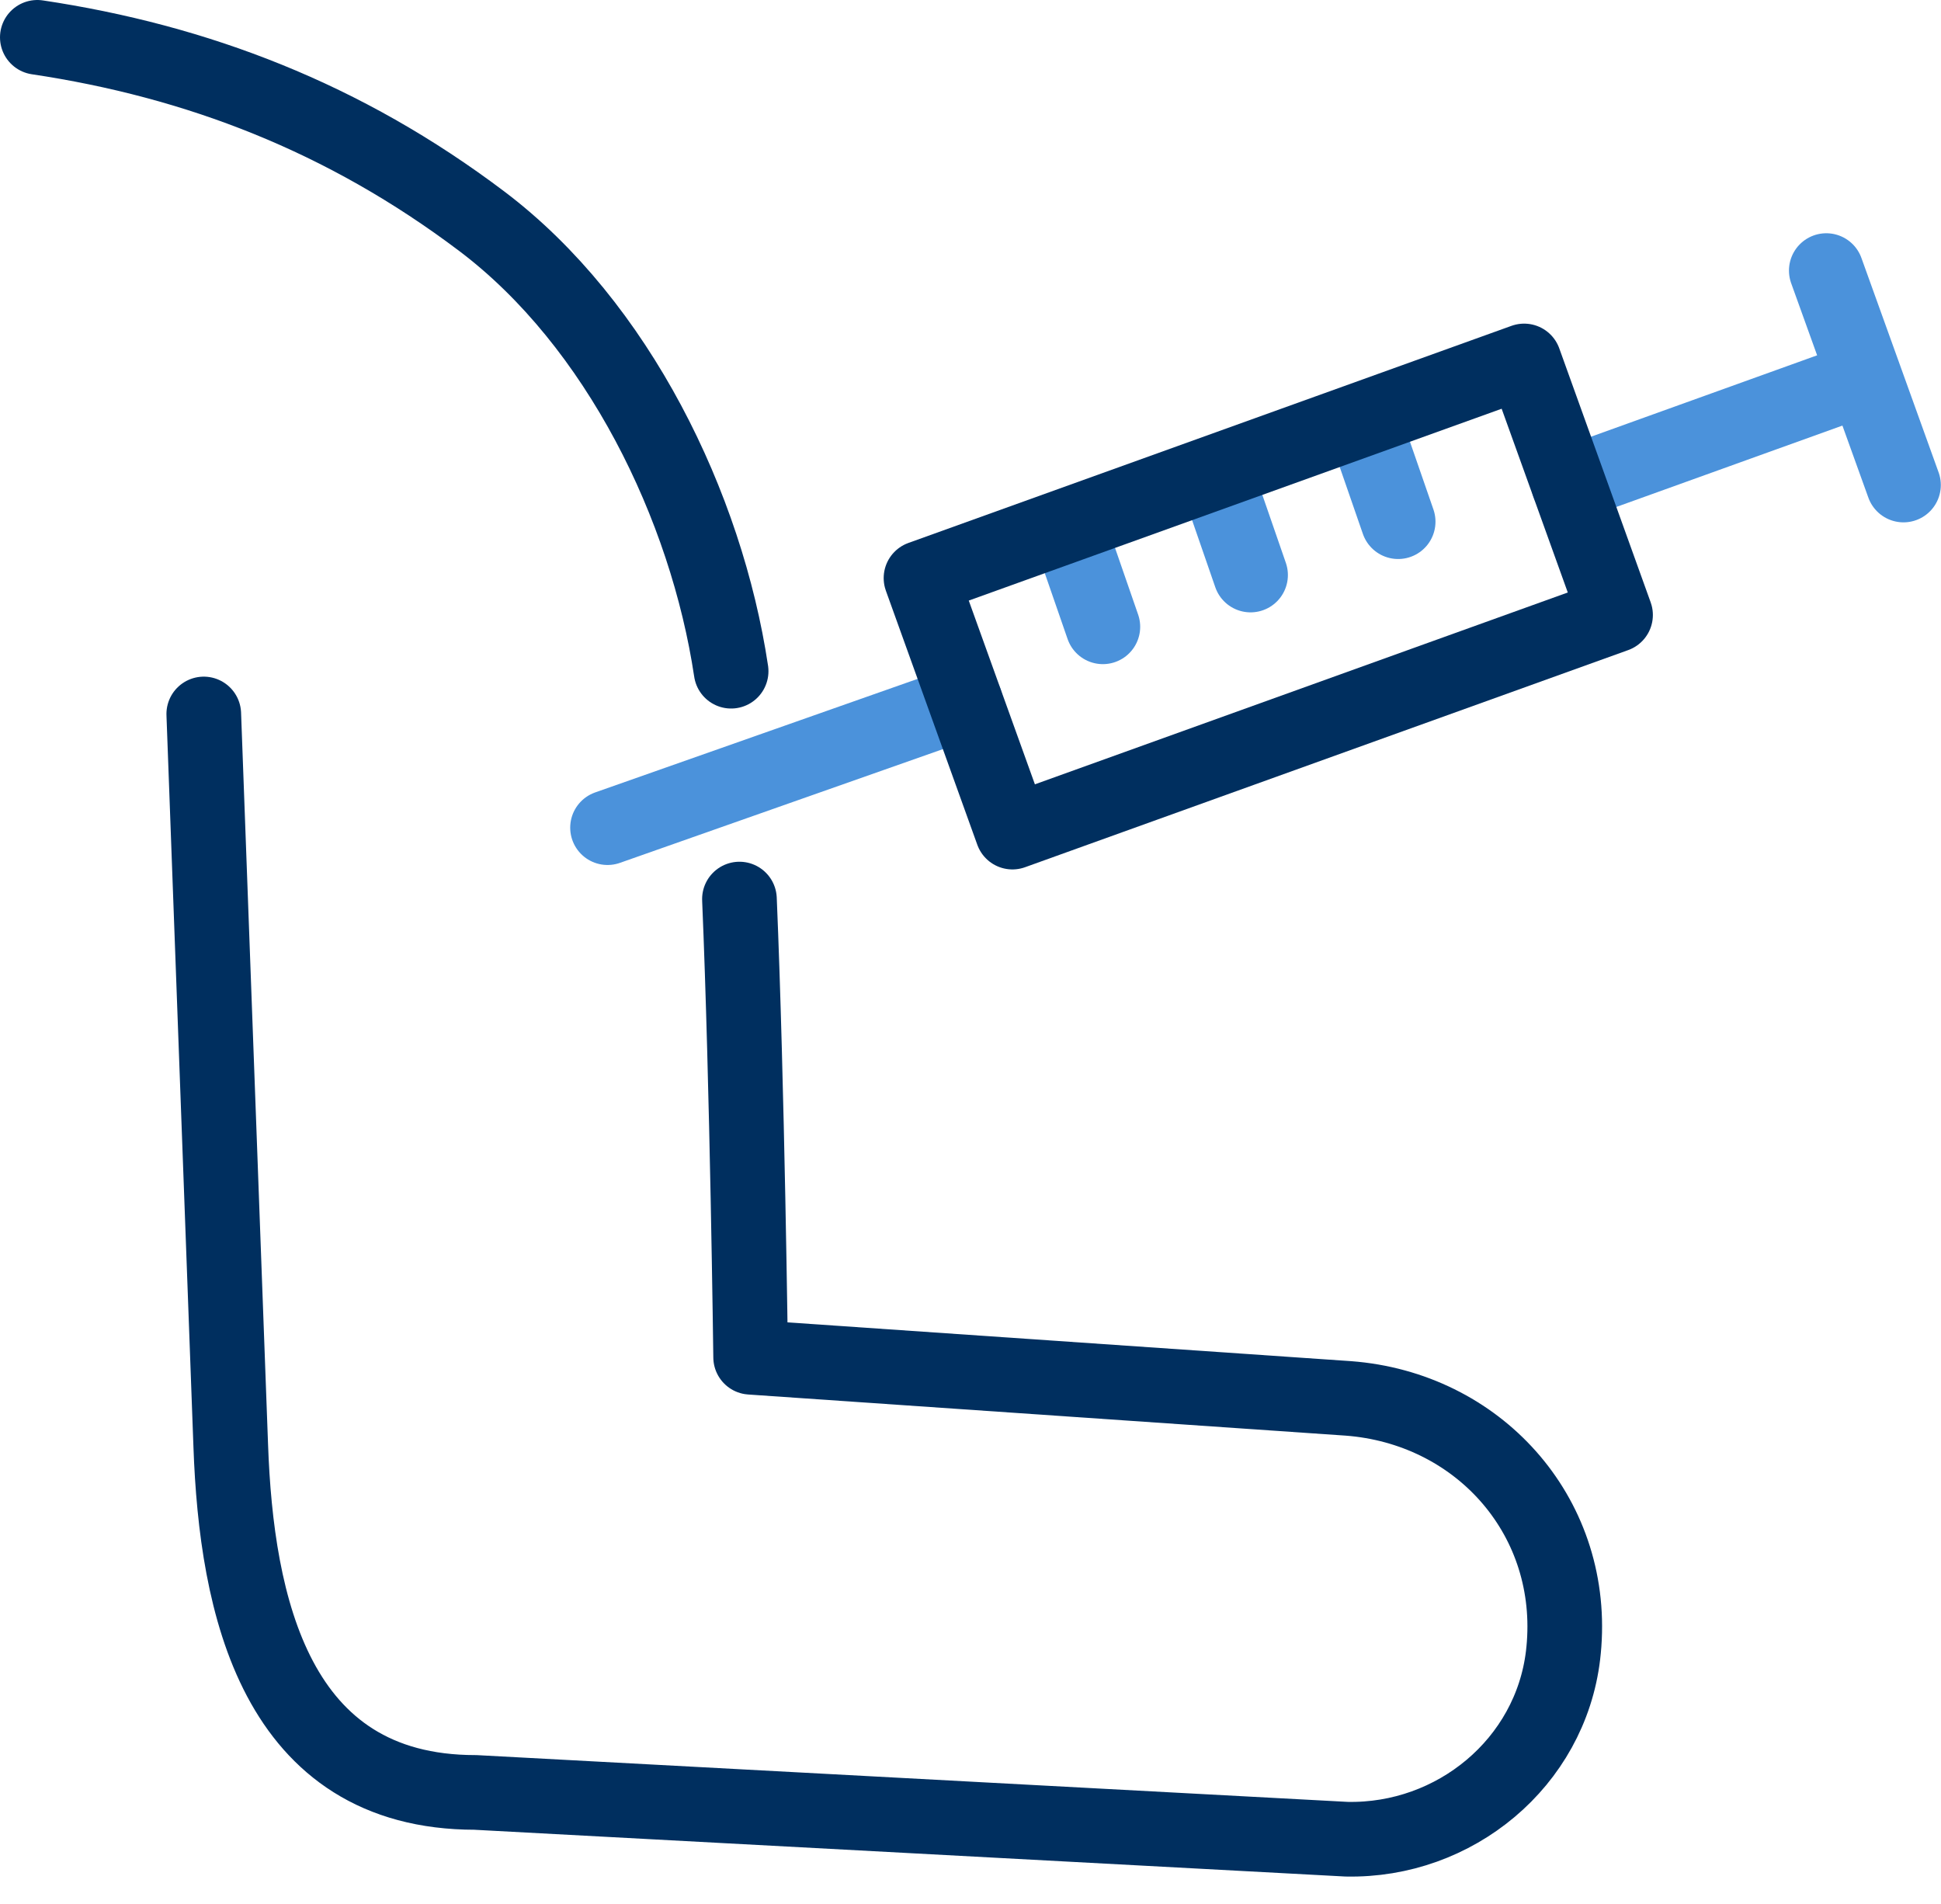
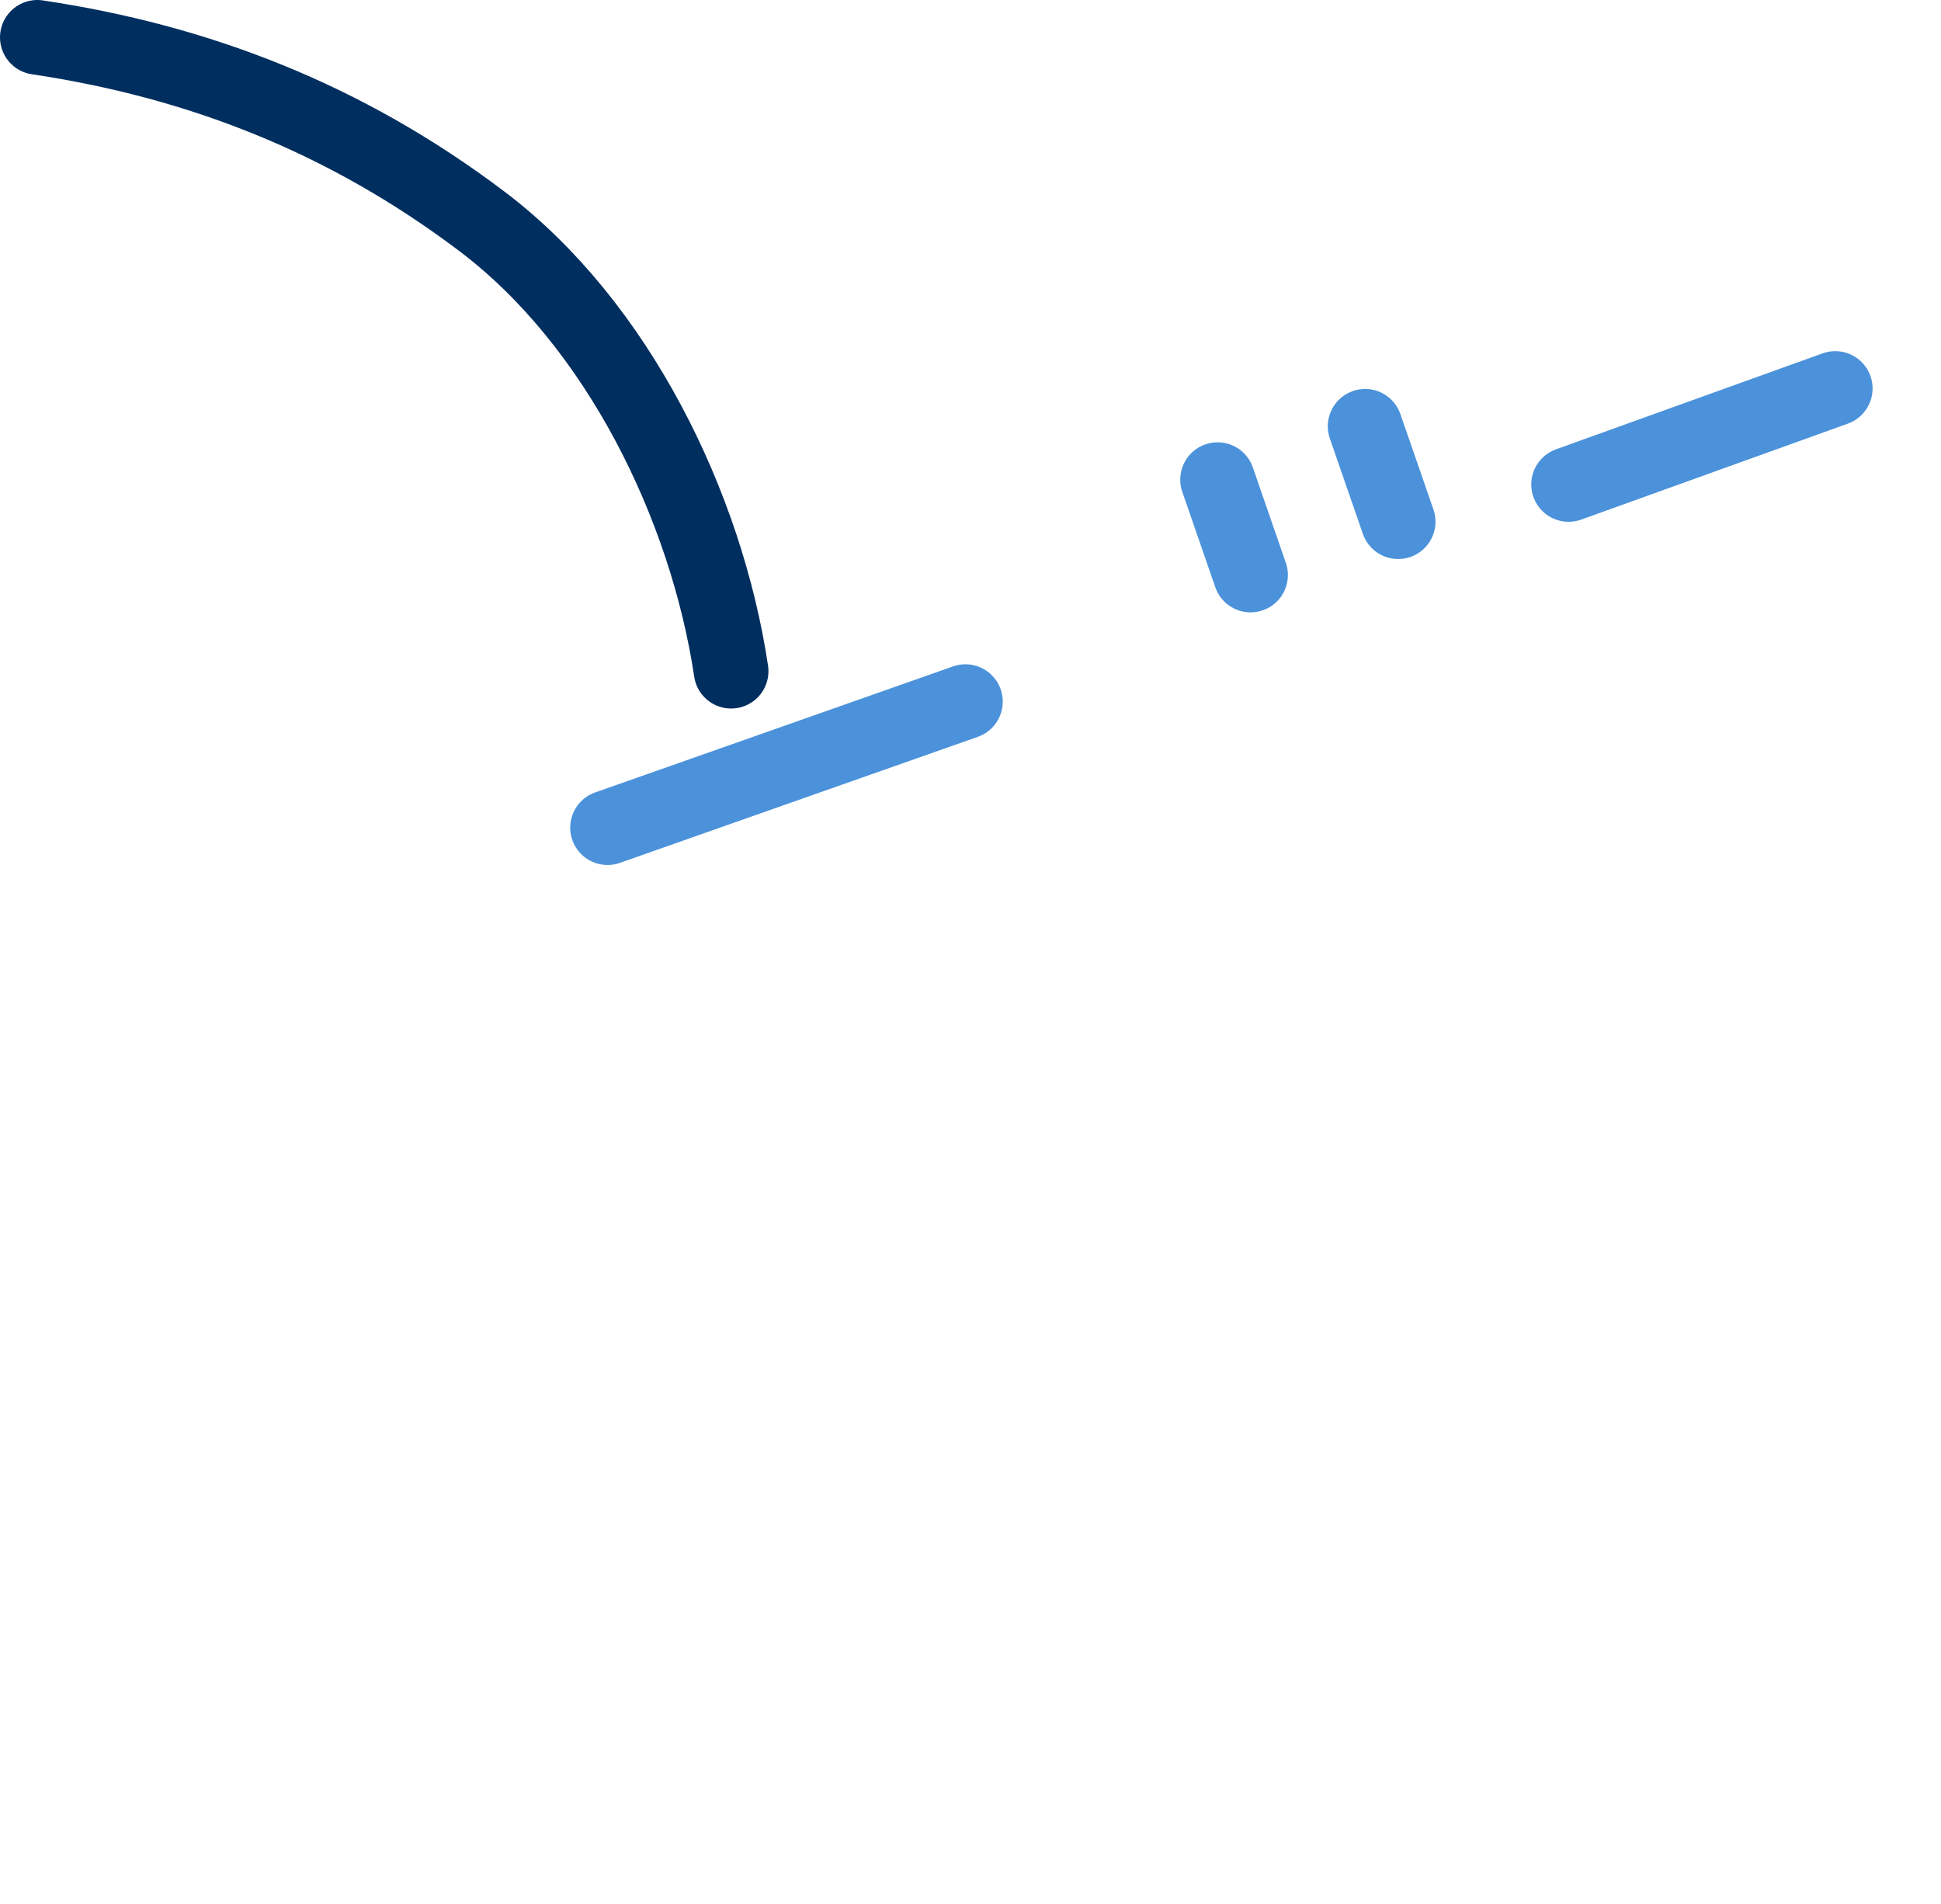
<svg xmlns="http://www.w3.org/2000/svg" width="52px" height="51px" viewBox="0 0 52 51" version="1.1">
  <title>infection</title>
  <desc>Created with Sketch.</desc>
  <g id="Design" stroke="none" stroke-width="1" fill="none" fill-rule="evenodd" stroke-linecap="round" stroke-linejoin="round">
    <g id="Homepage-UI-Earth-UI" transform="translate(-1165, -1858)" stroke-width="2">
      <g id="infection" transform="translate(1166, 1859)">
        <path d="M18.587,16.979 C17.926,12.567 15.553,7.679 11.908,4.927 C8.223,2.145 4.27,0.638 -7.57575758e-06,-7.57575757e-06" id="Stroke-1" stroke="#002F5F" />
-         <path d="M4.459,18.125 L5.182,37.729 C5.334,41.986 6.365,47.013 11.736,47.013 L35.074,48.266 C37.976,48.327 40.532,46.219 40.875,43.336 C40.886,43.239 40.896,43.141 40.903,43.043 C41.158,39.555 38.574,36.718 35.121,36.458 L19.11,35.356 C19.11,35.356 19.02,28.06 18.81,23.083" id="Stroke-3" stroke="#002F5F" />
        <line x1="15.276" y1="21.17" x2="24.864" y2="17.794" id="Stroke-5" stroke="#4B92DB" />
        <line x1="41.023" y1="11.977" x2="48.167" y2="9.406" id="Stroke-7" stroke="#4B92DB" />
-         <line x1="47.927" y1="6.248" x2="49.995" y2="11.992" id="Stroke-11" stroke="#4B92DB" />
-         <line x1="27.661" y1="13.235" x2="28.546" y2="15.79" id="Stroke-13" stroke="#4B92DB" />
        <line x1="31.619" y1="11.848" x2="32.503" y2="14.403" id="Stroke-15" stroke="#4B92DB" />
        <line x1="35.572" y1="10.419" x2="36.457" y2="12.974" id="Stroke-17" stroke="#4B92DB" />
-         <polygon id="Stroke-9" stroke="#002F5F" points="42.281 15.473 26.123 21.289 23.674 14.485 39.832 8.669" />
      </g>
    </g>
  </g>
</svg>